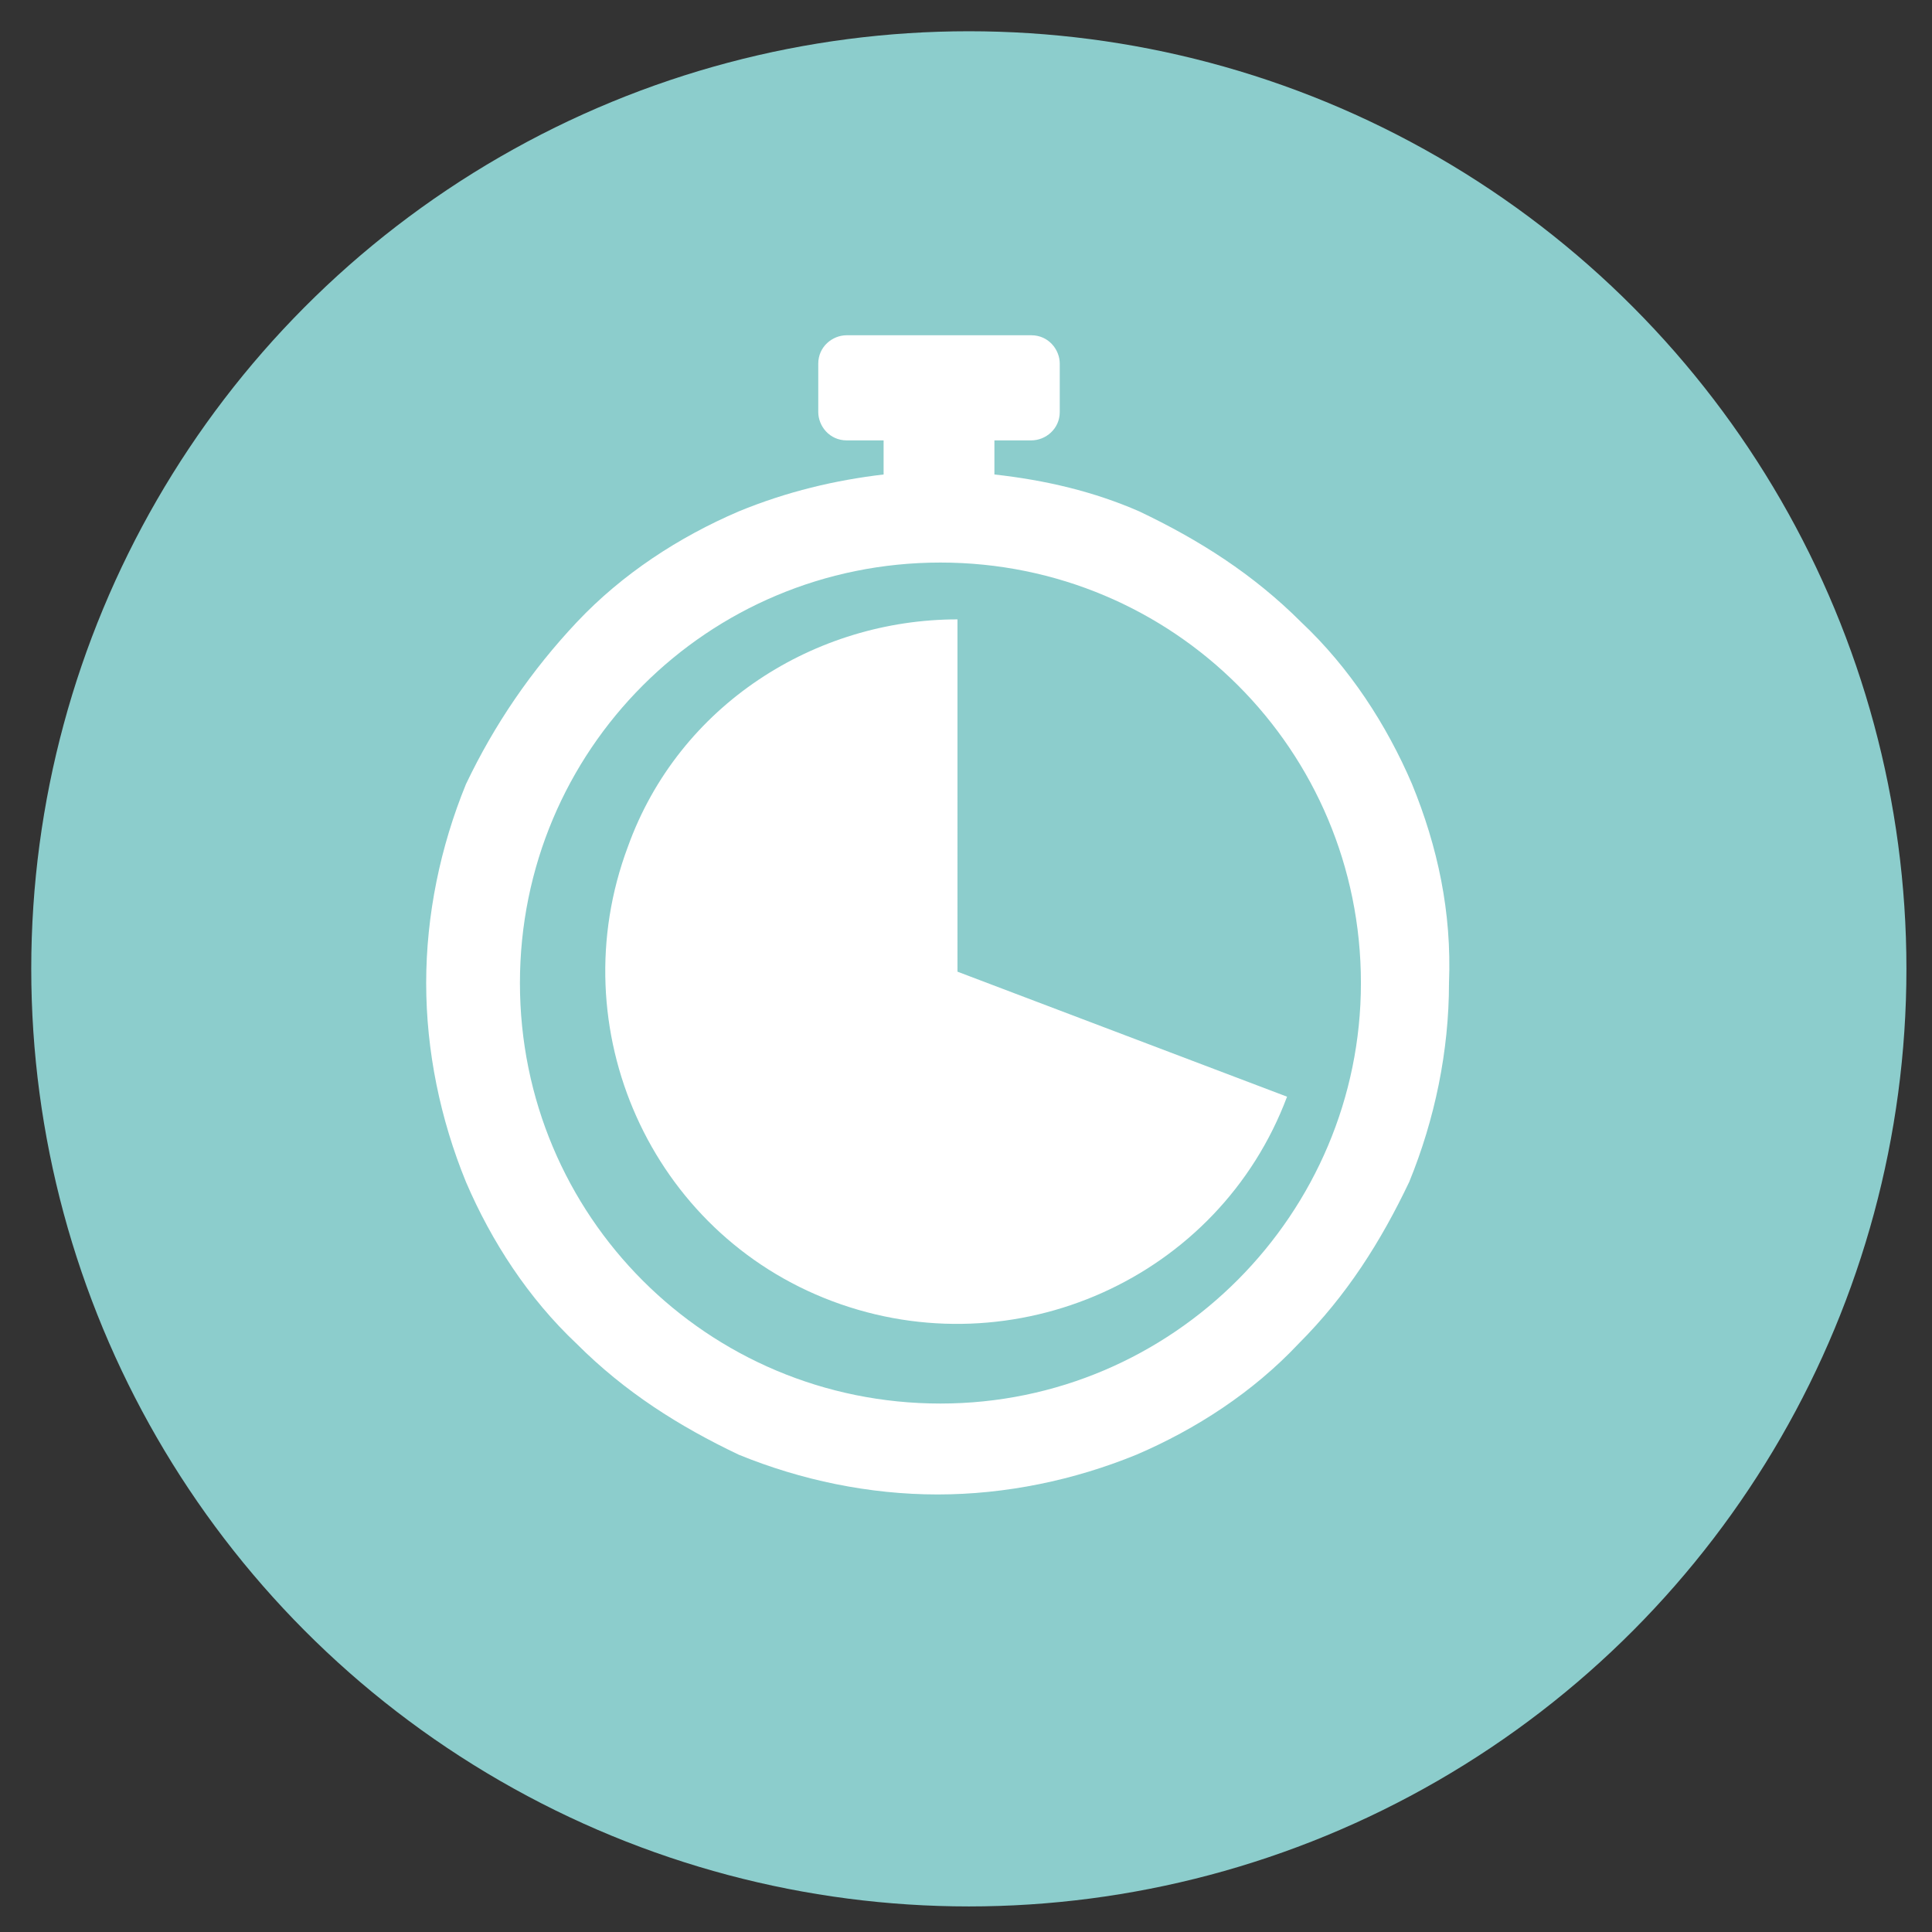
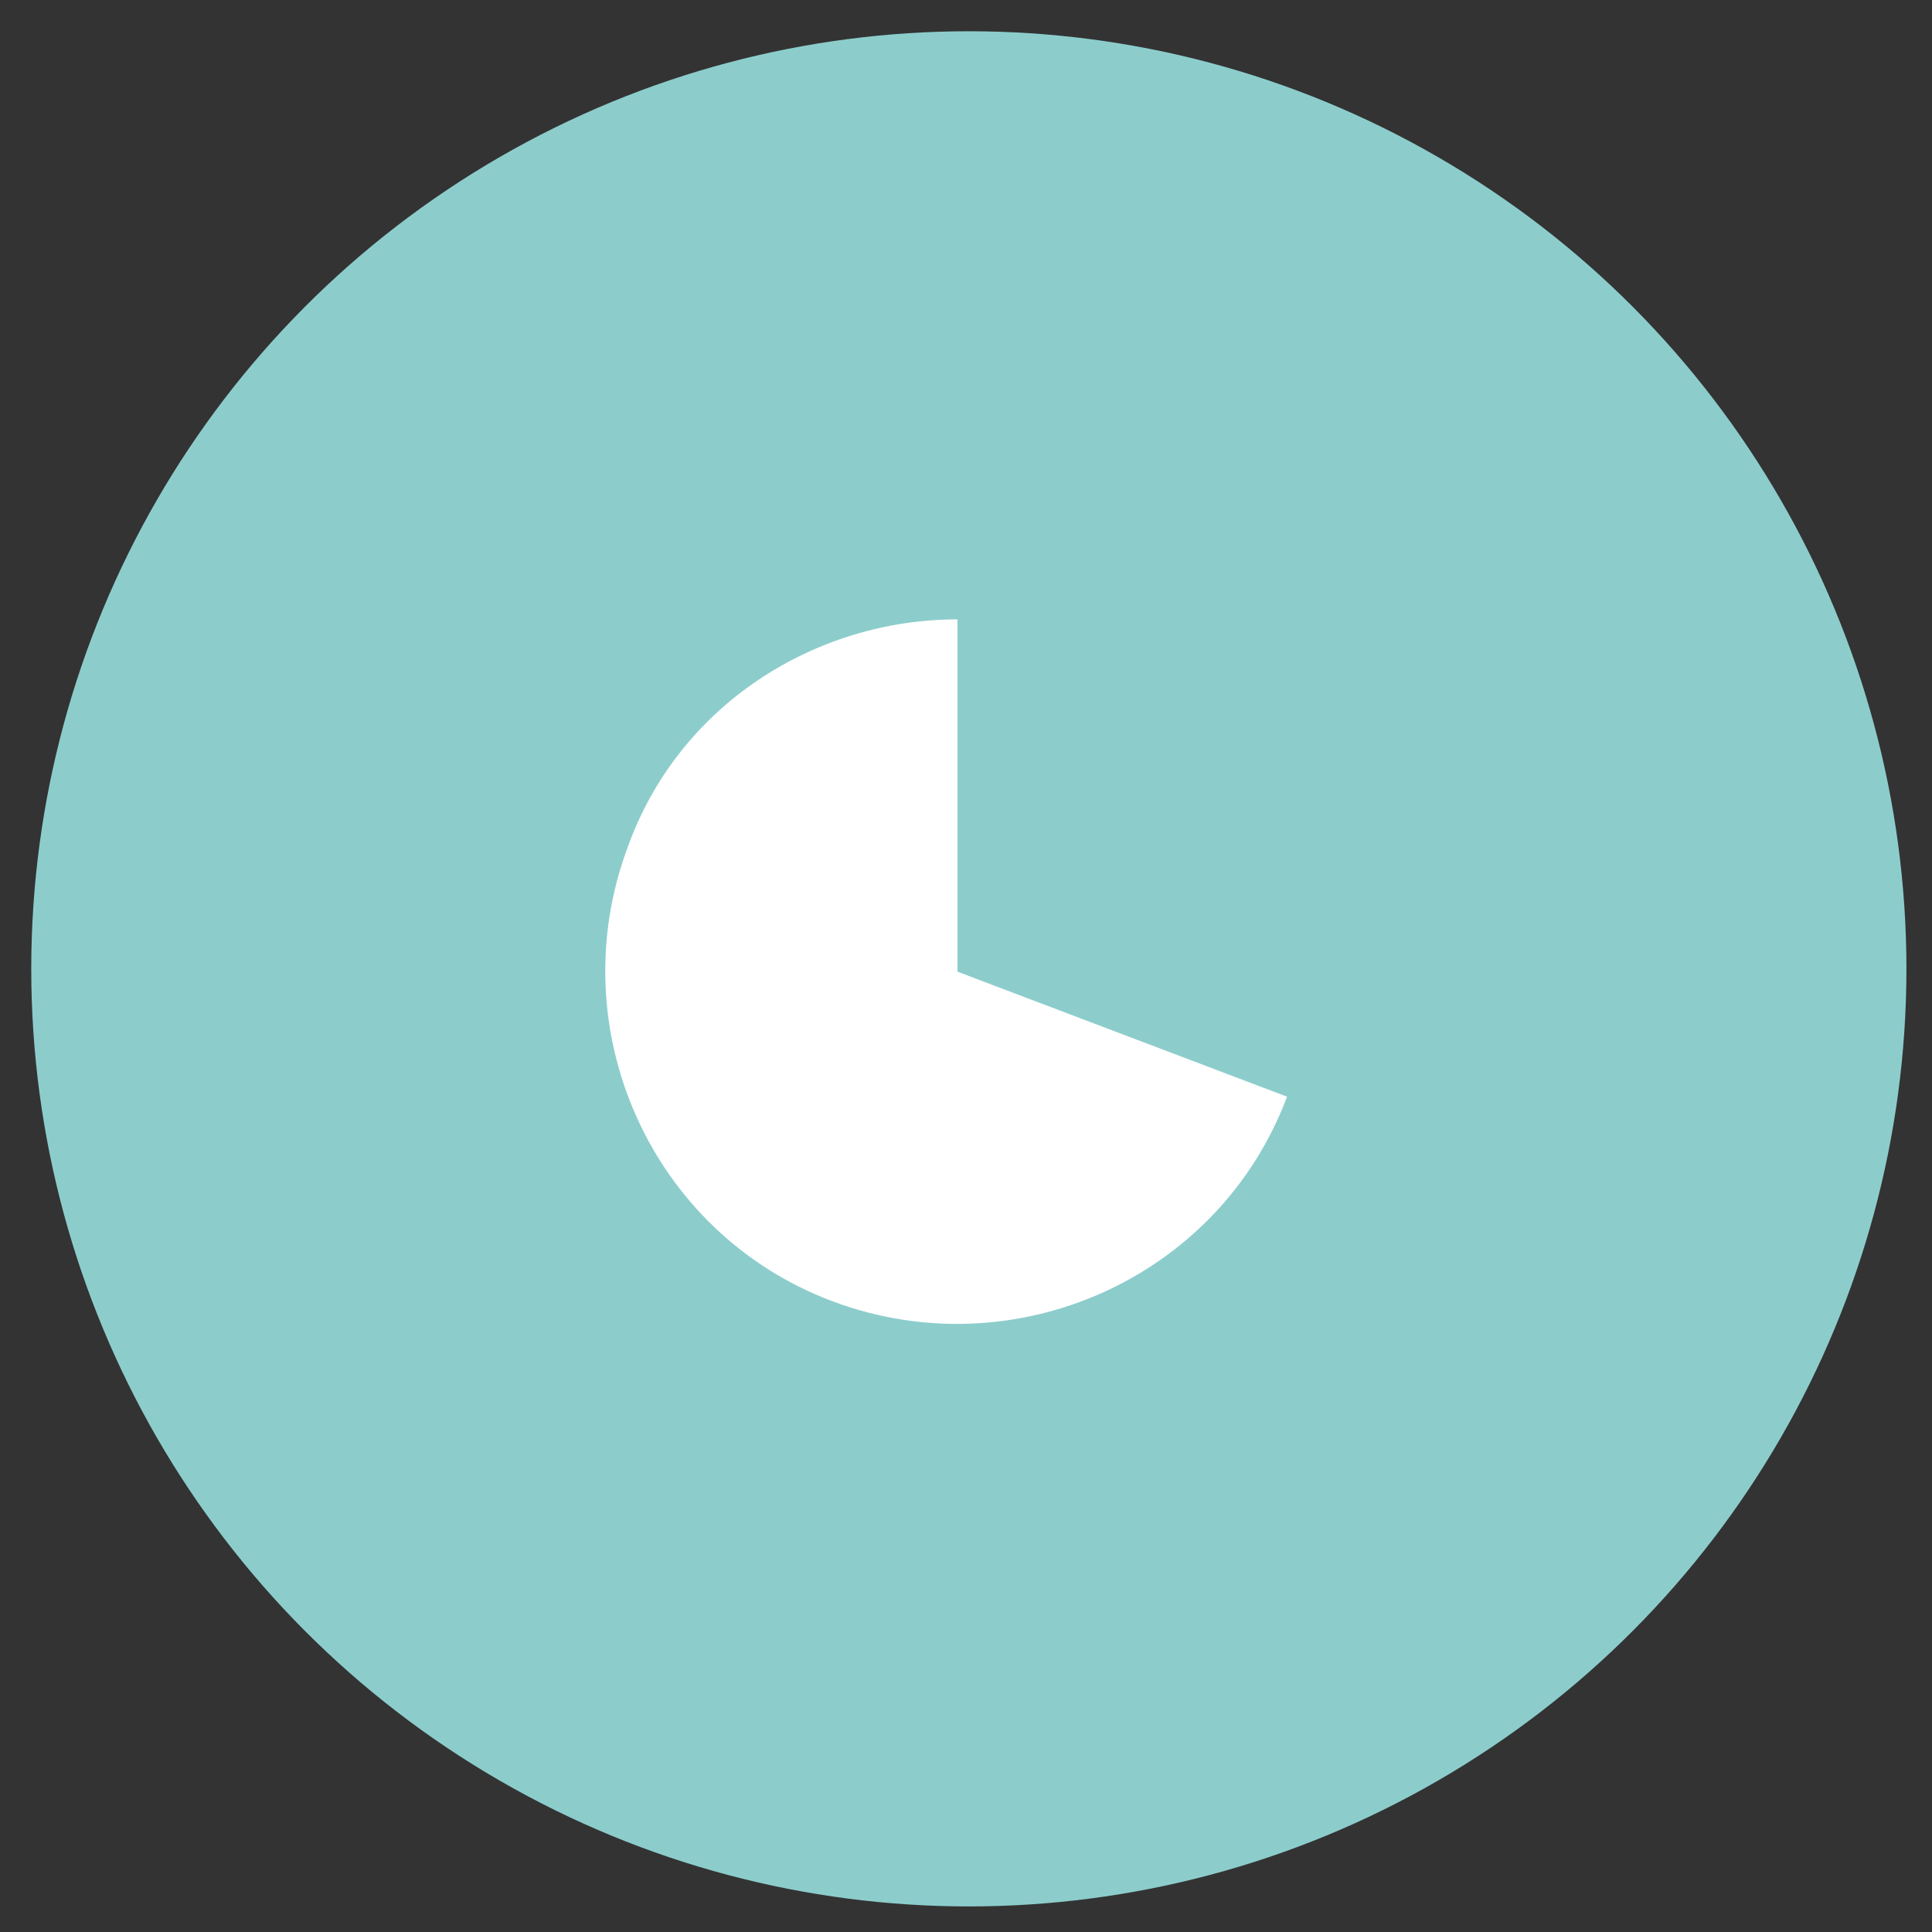
<svg xmlns="http://www.w3.org/2000/svg" version="1.1" id="Layer_1" x="0px" y="0px" viewBox="0 0 68 68" style="enable-background:new 0 0 68 68;" xml:space="preserve">
  <rect x="0" y="0" width="68" height="68" fill="#333333" stroke="none" />
  <style type="text/css">
	.st0{fill:#8CCDCC;}
	.st1{fill:#FFFFFF;}
</style>
  <circle class="st0" cx="34.1" cy="34.1" r="33" />
  <g>
-     <path class="st1" d="M49.7,27.6c-0.9-2.1-2.2-4.1-3.9-5.7c-1.7-1.7-3.6-2.9-5.7-3.9c-1.6-0.7-3.3-1.1-5.1-1.3v-1.2h1.3   c0.5,0,1-0.4,1-1v-1.7c0-0.5-0.4-1-1-1h-6.5c-0.5,0-1,0.4-1,1v1.7c0,0.5,0.4,1,1,1h1.3v1.2c-1.7,0.2-3.4,0.6-5.1,1.3   c-2.1,0.9-4.1,2.2-5.7,3.9s-2.9,3.6-3.9,5.7c-0.9,2.2-1.4,4.6-1.4,7c0,2.4,0.5,4.8,1.4,7c0.9,2.1,2.2,4.1,3.9,5.7   c1.7,1.7,3.6,2.9,5.7,3.9c2.2,0.9,4.6,1.4,7,1.4c2.4,0,4.8-0.5,7-1.4c2.1-0.9,4.1-2.2,5.7-3.9c1.7-1.7,2.9-3.6,3.9-5.7   c0.9-2.2,1.4-4.6,1.4-7C51.1,32.1,50.6,29.8,49.7,27.6z M33.1,49.4c-8.2,0-14.8-6.6-14.8-14.8c0-8.2,6.6-14.8,14.8-14.8   s14.8,6.6,14.8,14.8C47.9,42.7,41.3,49.4,33.1,49.4z" />
    <path class="st1" d="M33.7,21.8c-5,0-9.8,3-11.6,8c-2.4,6.4,0.8,13.6,7.2,16c6.4,2.4,13.6-0.8,16-7.2l-11.6-4.4L33.7,21.8z" />
  </g>
</svg>